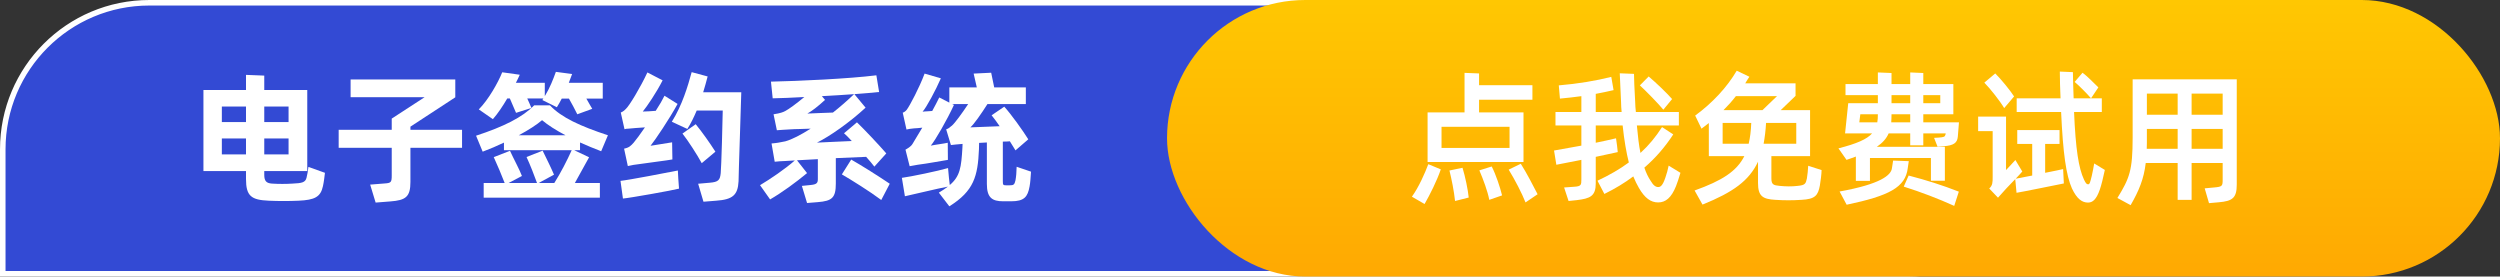
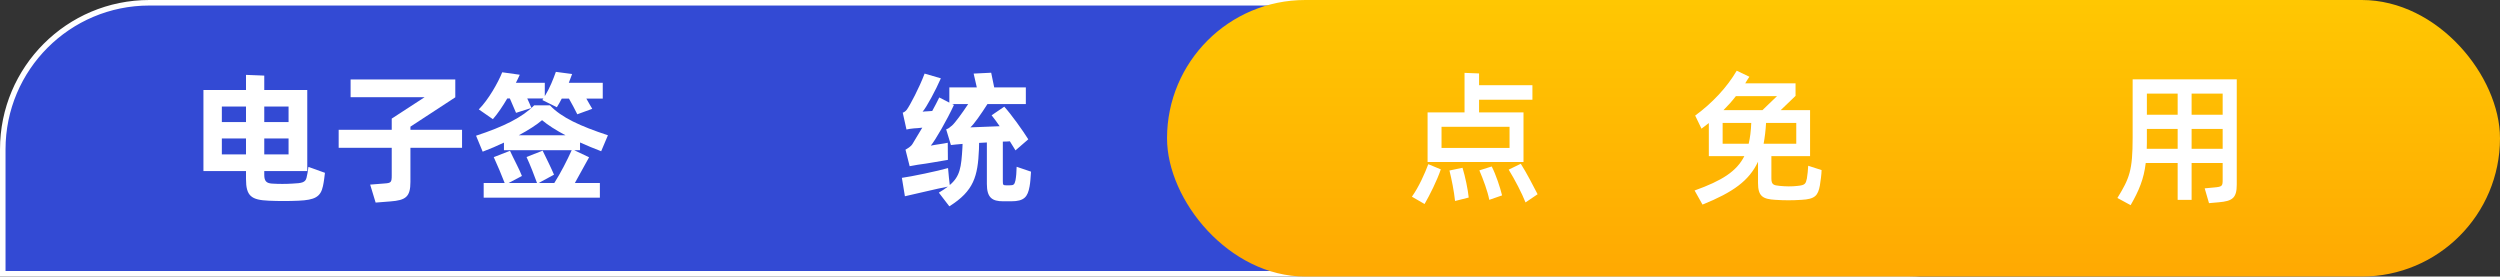
<svg xmlns="http://www.w3.org/2000/svg" width="452" height="50" viewBox="0 0 452 50" fill="none">
  <rect x="0" y="0" width="452" height="50" fill="#333333" stroke="none" />
  <path d="M27 0.5H345C358.531 0.5 369.5 11.469 369.5 25C369.5 38.531 358.531 49.5 345 49.5H0.5V27C0.5 12.364 12.364 0.5 27 0.5Z" fill="#334AD4" stroke="white" />
  <rect x="211" width="241" height="50" rx="25" fill="url(#paint0_linear_208_18)" />
  <path d="M55.761 30.178L58.751 31.244C58.673 31.868 58.569 32.856 58.387 33.662C57.971 35.612 56.905 36.158 53.967 36.288C52.173 36.366 50.379 36.366 48.611 36.288C45.413 36.158 44.477 35.43 44.477 32.362V30.932H36.781V16.268H44.477V13.538L47.779 13.668V16.268H55.553V30.932H47.779V31.608C47.779 32.778 48.195 33.116 49.157 33.194C50.431 33.272 51.679 33.272 52.901 33.194C54.539 33.116 55.215 33.012 55.423 32.128C55.553 31.582 55.683 30.932 55.761 30.178ZM44.477 19.258H40.109V22.066H44.477V19.258ZM52.173 19.258H47.779V22.066H52.173V19.258ZM40.109 27.916H44.477V25.03H40.109V27.916ZM47.779 27.916H52.173V25.03H47.779V27.916Z" fill="white" />
  <path d="M83.539 23.47V26.72H74.205V32.882C74.205 35.586 73.373 36.21 70.565 36.418L67.913 36.626L66.925 33.376L69.551 33.168C70.695 33.09 70.825 32.96 70.825 31.738V26.72H61.231V23.47H70.825V21.442L76.779 17.568H63.389V14.37H82.317V17.594L74.205 22.898V23.47H83.539Z" fill="white" />
  <path d="M92.181 17.802H91.713C90.907 19.18 90.023 20.506 89.113 21.546L86.565 19.778C88.307 18.036 90.049 14.942 90.803 13.07L93.975 13.512C93.767 13.954 93.559 14.448 93.273 14.968H98.499V17.386C99.409 15.904 100.007 14.37 100.501 12.992L103.439 13.382C103.231 13.928 103.023 14.448 102.841 14.968H108.977V17.828H106.013C106.429 18.53 106.793 19.232 107.079 19.674L104.375 20.662C103.959 19.83 103.361 18.66 102.867 17.828H101.567C101.281 18.348 101.021 18.868 100.683 19.388L98.057 18.088L98.239 17.802H95.327C95.613 18.4 95.873 19.024 96.081 19.518L93.299 20.402C92.961 19.57 92.519 18.556 92.181 17.802ZM104.869 25.758V27.162H103.829L106.507 28.436L103.933 33.09H108.457V35.742H87.449V33.09H91.245C90.777 31.868 89.867 29.684 89.269 28.41L92.207 27.266C92.831 28.644 93.949 30.698 94.365 31.816L91.947 33.09H97.095C96.679 31.92 95.821 29.71 95.197 28.384L98.109 27.24C98.785 28.618 99.721 30.516 100.163 31.582L97.381 33.09H100.215C101.359 31.296 102.555 28.956 103.361 27.162H91.115V25.784C89.867 26.382 88.593 26.928 87.267 27.422L86.071 24.536C91.063 22.898 94.417 21.234 96.575 19.05H99.435C101.515 21.26 104.895 22.794 109.913 24.458L108.691 27.344C107.365 26.85 106.117 26.304 104.869 25.758ZM98.005 21.728C97.069 22.534 95.587 23.496 93.793 24.458H102.243C100.475 23.522 99.019 22.586 98.005 21.728Z" fill="white" />
-   <path d="M127.134 16.684H134.024C134.024 17.49 133.531 31.556 133.531 32.778C133.401 35.274 132.465 36.08 129.475 36.288L127.187 36.47L126.225 33.22L128.304 33.038C129.916 32.908 130.177 32.544 130.307 31.296C130.411 30.464 130.671 21.13 130.671 19.986H125.965C125.47 21.156 124.924 22.3 124.274 23.314L121.466 22.014C123.338 19.024 124.352 15.618 125.054 13.044L127.94 13.824C127.706 14.734 127.446 15.67 127.134 16.684ZM113.615 23.262C113.329 23.262 113.12 23.288 112.912 23.366L112.237 20.35C112.783 20.116 112.991 19.856 113.173 19.674C113.745 19.18 115.799 15.8 117.047 13.096L119.802 14.526C118.684 16.736 116.969 19.258 116.215 20.168C116.917 20.142 117.748 20.116 118.554 20.038C119.256 18.972 119.803 18.01 120.141 17.308L122.507 18.79C120.998 21.546 118.528 25.212 117.618 26.356L121.519 25.732L121.571 28.826C121.025 28.956 116.422 29.528 114.524 29.814L113.51 30.022L112.835 26.876C113.771 26.694 114.082 26.33 114.576 25.784C114.992 25.29 115.772 24.25 116.604 23.028C115.486 23.106 114.317 23.184 113.615 23.262ZM129.344 27.422L126.874 29.502C126.042 27.968 124.431 25.472 123.391 24.146L125.783 22.456C126.953 23.886 128.278 25.758 129.344 27.422ZM122.559 30.828L122.636 32.31L122.767 34.104C121.623 34.416 113.875 35.794 112.627 35.898L112.185 32.7C113.433 32.596 120.999 31.14 122.559 30.828Z" fill="white" />
-   <path d="M156.602 28.358L151.116 28.592V33.168C151.116 35.742 150.466 36.34 147.84 36.548L145.916 36.704L144.98 33.61L146.514 33.454C147.658 33.35 147.866 33.09 147.866 32.388V28.774L144.096 28.982L145.916 31.296C143.914 32.96 141.392 34.806 139.234 36.054L137.414 33.48C139.286 32.362 141.938 30.568 143.706 29.008L141.912 29.112C141.314 29.138 140.716 29.164 140.066 29.242L139.494 25.94C140.456 25.862 140.976 25.758 141.99 25.55C143.212 25.212 144.798 24.38 146.566 23.262C145.24 23.34 143.862 23.314 142.848 23.392C141.938 23.47 141.054 23.47 140.456 23.548L139.858 20.662C141.08 20.48 141.6 20.272 141.938 20.09C142.562 19.778 143.966 18.764 145.422 17.542C143.16 17.672 141.158 17.75 139.702 17.776L139.39 14.76C144.382 14.656 153.43 14.24 158.448 13.616L158.942 16.632C157.72 16.762 156.212 16.892 154.47 17.022L156.498 19.466C153.664 22.092 149.998 24.666 147.71 25.784C149.686 25.706 151.844 25.576 154.002 25.498C153.456 24.9 152.988 24.432 152.598 24.094L154.938 22.118C156.394 23.522 158.864 26.148 160.242 27.734L158.084 30.126C157.694 29.632 157.2 29.008 156.602 28.358ZM145.968 20.532C147.216 20.454 149.036 20.428 150.596 20.35C151.948 19.284 153.248 18.14 154.418 17.022C152.572 17.152 150.596 17.282 148.594 17.386L149.166 18.062C147.84 19.284 146.774 20.09 145.968 20.532ZM152.208 31.53L153.898 28.852C155.744 29.892 158.942 31.92 160.866 33.22L159.332 36.158C157.33 34.65 153.872 32.492 152.208 31.53Z" fill="white" />
  <path d="M183.808 30.152L186.408 31.036C186.33 32.206 186.278 33.012 186.148 33.714C185.81 35.586 185.186 36.392 182.846 36.392H181.364C179.388 36.392 178.426 35.742 178.426 33.272V25.758L177.022 25.836C177.022 26.226 176.996 26.642 176.996 26.98C176.788 31.868 176.086 34.52 171.64 37.302L169.742 34.832C170.392 34.442 170.938 34.078 171.38 33.74C169.508 34.078 165.218 35.144 163.606 35.482L163.06 32.154C164.672 31.946 169.638 30.906 171.406 30.386L171.562 32.076L171.718 33.454C173.59 31.868 173.798 30.256 174.006 26.694C174.006 26.512 174.032 26.304 174.032 26.018C173.2 26.096 172.42 26.148 171.926 26.226L171.068 23.392C171.614 23.21 171.822 22.898 172.108 22.716C172.628 22.274 173.928 20.506 175.046 18.816H172.16L172.472 18.972C171.224 21.702 169.066 25.42 168.286 26.33C169.144 26.148 170.548 25.992 171.354 25.81L171.38 28.904C170.808 28.982 167.662 29.58 165.92 29.788C165.4 29.866 164.854 29.97 164.464 30.048L163.71 27.058C164.022 26.876 164.672 26.538 164.984 26.018C165.322 25.42 165.998 24.354 166.752 23.08C166.206 23.158 165.66 23.184 165.244 23.21C164.646 23.262 164.204 23.34 163.892 23.418L163.216 20.376C163.502 20.272 163.762 20.09 163.97 19.804C164.516 19.05 166.206 15.878 167.168 13.304L170.106 14.162C169.196 16.268 167.506 19.414 166.804 20.194C167.298 20.116 167.922 20.142 168.546 20.064C169.04 19.206 169.43 18.374 169.82 17.62L171.64 18.556V15.8H176.606L176.034 13.304L179.206 13.148L179.752 15.8H185.472V18.816H178.53C177.438 20.532 176.034 22.56 175.436 23.028L180.74 22.82C180.194 22.014 179.674 21.338 179.284 20.844L181.572 19.284C182.82 20.662 184.874 23.522 185.914 25.186L183.6 27.188C183.314 26.694 182.976 26.148 182.586 25.55C182.248 25.576 181.806 25.602 181.312 25.602V32.726C181.312 33.454 181.364 33.506 181.962 33.506H182.508C183.262 33.506 183.418 33.402 183.6 32.596C183.73 31.868 183.782 31.192 183.808 30.152Z" fill="white" />
  <path d="M275.449 20.324V29.294H258.107V20.324H264.789V13.174L267.415 13.278V15.41H277.061V18.036H267.415V20.324H275.449ZM272.927 26.746V22.924H260.629V26.746H272.927ZM272.771 30.672L274.955 29.606C275.501 30.464 276.047 31.426 276.593 32.44C277.139 33.454 277.607 34.338 277.997 35.118L275.813 36.6C275.189 34.988 273.863 32.44 272.771 30.672ZM257.561 36.886L255.273 35.56C256.521 33.818 257.613 31.348 258.237 29.684L260.499 30.62C259.823 32.622 258.523 35.222 257.561 36.886ZM267.467 30.802L269.703 30.1C270.457 31.556 271.237 33.922 271.575 35.326L269.261 36.132C268.975 34.598 268.169 32.44 267.467 30.802ZM262.059 30.828L264.425 30.334C264.919 31.946 265.413 34.338 265.543 35.716L263.073 36.34C262.891 34.572 262.449 32.388 262.059 30.828Z" fill="white" />
-   <path d="M301.693 29.944L303.825 31.244C303.487 32.414 303.305 32.882 303.019 33.662C302.187 35.742 301.147 36.6 299.795 36.6C298.469 36.6 297.377 35.82 296.311 33.974C295.973 33.376 295.635 32.726 295.297 31.894C293.737 33.064 292.021 34.104 290.071 35.066L288.823 32.674C290.981 31.66 292.879 30.568 294.491 29.372C294.049 27.604 293.659 25.394 293.373 22.69H288.511V25.81C289.837 25.524 291.033 25.29 292.177 25.004L292.359 26.304L292.489 27.5L288.511 28.358V33.168C288.511 35.456 287.497 35.898 285.079 36.184L283.597 36.34L282.791 33.896L284.611 33.766C285.885 33.688 285.911 33.428 285.911 32.44V28.904L281.387 29.788L280.971 27.214C282.609 26.928 284.247 26.642 285.911 26.33V22.69H281.231V20.246H285.911V17.386C284.637 17.568 283.363 17.698 282.037 17.828L281.829 15.436C285.287 15.15 288.511 14.604 291.319 13.902L291.735 16.294C290.721 16.528 289.655 16.762 288.511 16.97V20.246H293.191C293.113 19.648 293.113 19.05 293.087 18.426L292.853 13.252L295.427 13.356C295.427 14.162 295.505 16.034 295.635 18.322C295.661 19.024 295.687 19.622 295.765 20.246H303.539V22.69H295.947C296.129 24.666 296.311 26.278 296.597 27.656C298.157 26.226 299.379 24.718 300.497 22.976L302.525 24.302C301.043 26.564 299.353 28.54 297.299 30.308C297.611 31.244 298.001 32.05 298.443 32.7C298.937 33.558 299.379 33.818 299.795 33.818C300.211 33.818 300.601 33.584 301.095 32.128C301.381 31.296 301.511 30.802 301.693 29.944ZM302.317 17.906L300.731 19.83C299.613 18.504 297.819 16.684 296.493 15.436L298.079 13.824C299.457 14.994 301.251 16.71 302.317 17.906Z" fill="white" />
  <path d="M326.923 29.97L329.341 30.75C329.341 31.4 329.159 32.856 329.029 33.558C328.691 35.352 328.171 36.002 325.701 36.132C324.115 36.236 322.555 36.236 320.995 36.132C318.707 36.002 317.849 35.482 317.849 33.09V29.242C316.237 32.674 313.351 34.754 307.813 36.99L306.383 34.442C311.375 32.648 313.975 30.984 315.379 28.228H308.957V22.248C308.541 22.586 308.099 22.924 307.631 23.262L306.487 20.896C309.581 18.634 312.233 15.8 314.001 12.784L316.289 13.876C316.003 14.292 315.769 14.682 315.535 15.072H324.635V17.334L321.957 19.908H327.261V28.228H320.267V32.258C320.267 33.376 320.657 33.506 321.775 33.61C322.893 33.714 323.933 33.74 324.999 33.61C326.377 33.48 326.481 33.22 326.689 32.258C326.793 31.66 326.897 30.62 326.923 29.97ZM321.281 17.386H313.845C313.143 18.296 312.415 19.102 311.609 19.908H318.655L321.281 17.386ZM311.453 25.992H316.159C316.419 24.9 316.575 23.652 316.627 22.222H311.453V25.992ZM324.765 25.992V22.222H319.305C319.227 23.6 319.071 24.848 318.863 25.992H324.765Z" fill="white" />
-   <path d="M333.849 28.904L332.392 26.824C335.72 25.966 337.515 25.186 338.477 24.12H333.589L334.16 18.66H339.517V17.204H333.667V15.202H339.517V13.096L341.987 13.2V15.202H345.367V13.096L347.733 13.2V15.202H353.167V20.662H347.733V22.118H354.181L353.973 24.718C353.869 25.862 353.192 26.304 351.424 26.434L350.306 26.512L349.682 24.926L350.514 24.874C351.502 24.796 351.607 24.744 351.737 24.354C351.763 24.224 351.789 24.146 351.789 24.12H347.733V26.278H345.367V24.12H341.466C341.076 25.03 340.375 25.836 339.335 26.538H351.633V32.674H349.111V28.566H338.086V32.7H335.539V28.306C335.019 28.514 334.447 28.696 333.849 28.904ZM341.987 17.204V18.66H345.367V17.204H341.987ZM350.801 17.204H347.733V18.66H350.801V17.204ZM336.163 22.118H339.413C339.491 21.728 339.517 21.234 339.517 20.688V20.662H336.345L336.163 22.118ZM345.367 22.118V20.662H341.987C341.987 21.182 341.961 21.676 341.935 22.118H345.367ZM345.107 29.138L344.924 30.386C344.508 33.896 341.519 35.404 333.875 37.016L332.6 34.624C339.958 33.298 341.935 31.686 342.065 30.386C342.143 30.074 342.194 29.424 342.272 29.034L345.107 29.138ZM344.197 33.74L345.081 31.738C348.383 32.596 351.165 33.48 354.155 34.65L353.323 37.224C350.385 35.898 347.395 34.754 344.197 33.74Z" fill="white" />
-   <path d="M378.63 29.554L380.554 30.724C380.268 32.076 379.93 33.48 379.644 34.286C379.02 36.08 378.344 36.626 377.512 36.626C376.472 36.626 375.51 36.002 374.6 34.052C373.56 31.712 372.988 27.734 372.65 20.246H364.616V17.776H372.546C372.468 16.164 372.416 14.084 372.416 12.94L374.782 13.044C374.808 14.318 374.834 15.8 374.912 17.776H380.008V20.246H374.99C375.276 27.032 375.822 30.386 376.784 32.466C377.096 33.116 377.252 33.324 377.538 33.324C377.824 33.324 377.902 32.96 378.188 31.816C378.37 30.984 378.5 30.36 378.63 29.554ZM375.094 14.812L376.524 13.148C377.278 13.694 378.63 15.046 379.384 15.8L378.058 17.776C377.304 16.892 375.796 15.384 375.094 14.812ZM364.148 17.438L362.354 19.544C361.678 18.374 359.832 16.008 358.766 14.942L360.742 13.278C361.782 14.318 363.394 16.268 364.148 17.438ZM369.764 26.018V31.244C371.35 30.932 372.728 30.646 373.014 30.568L373.144 33.168C372.598 33.272 365.344 34.754 364.59 34.858L364.356 32.388C363.394 33.35 362.146 34.702 361.236 35.742L359.65 34.078C360.274 33.532 360.274 32.934 360.274 31.998V23.704H357.648V21.078H362.692V30.75L364.382 28.93L365.63 31.01C365.5 31.192 365.032 31.66 364.434 32.31L367.424 31.738V26.018H364.72V23.522H372.364V26.018H369.764Z" fill="white" />
  <path d="M385.582 14.344H404.406V33.376C404.406 35.794 403.626 36.366 401.13 36.574L399.388 36.73L398.608 34.052L400.298 33.896C401.754 33.766 401.858 33.662 401.858 32.518V29.476H396.242V36.132H393.72V29.476H387.948C387.61 32.362 386.726 34.468 385.218 37.094L382.826 35.794C385.01 32.232 385.582 30.854 385.582 24.9V14.344ZM393.72 16.918H388.156V20.74H393.72V16.918ZM401.858 20.74V16.918H396.242V20.74H401.858ZM388.13 26.902H393.72V23.314H388.156V25.862C388.156 26.252 388.156 26.564 388.13 26.902ZM396.242 26.902H401.858V23.314H396.242V26.902Z" fill="white" />
  <defs>
    <linearGradient id="paint0_linear_208_18" x1="331.5" y1="0" x2="331.5" y2="50" gradientUnits="userSpaceOnUse">
      <stop stop-color="#FFC702" />
      <stop offset="1" stop-color="#FFA902" />
    </linearGradient>
  </defs>
</svg>